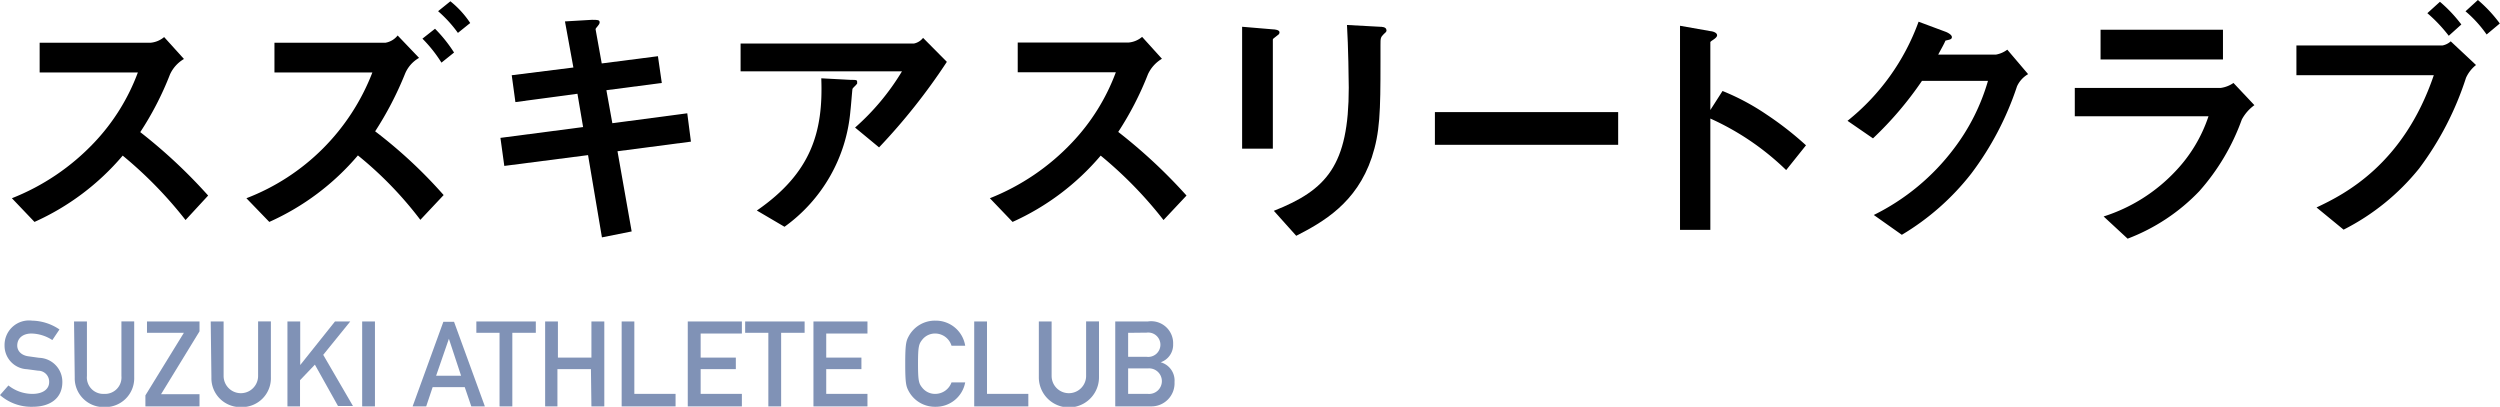
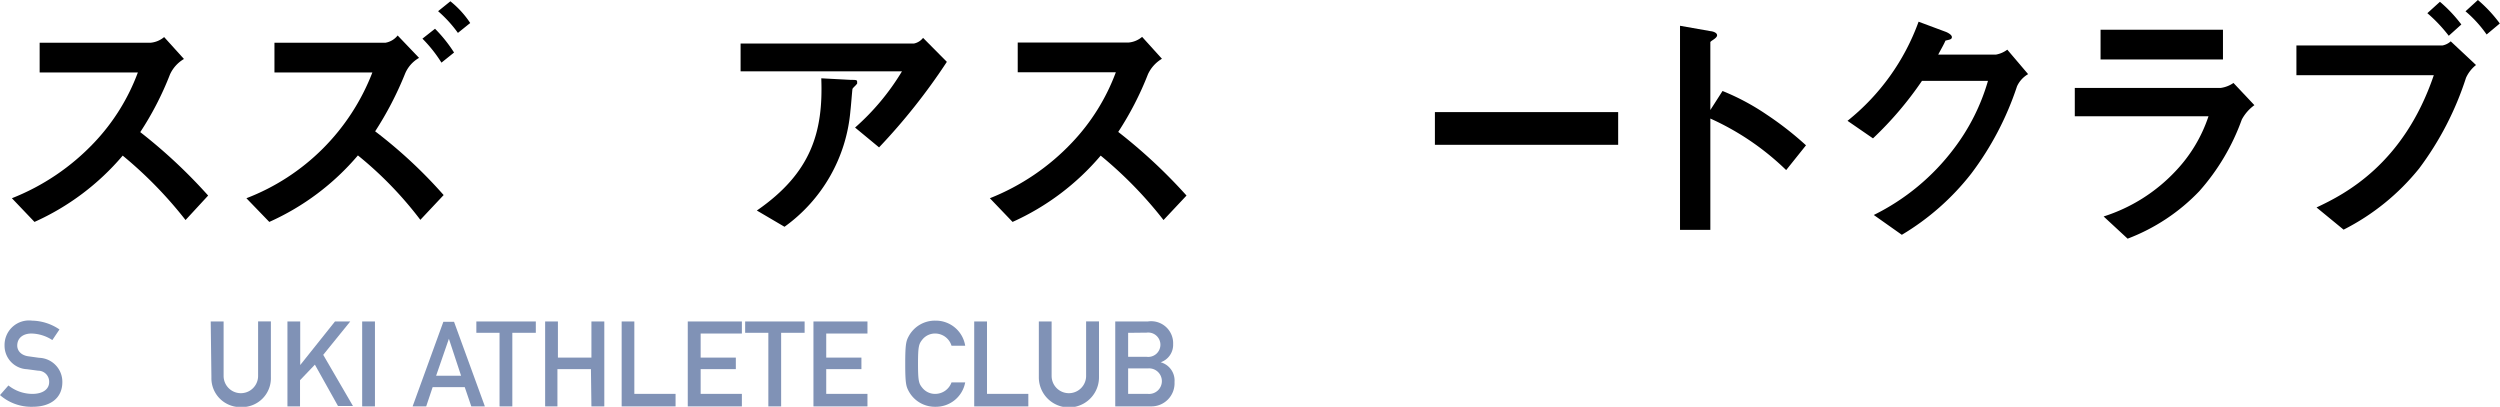
<svg xmlns="http://www.w3.org/2000/svg" width="252.23" height="41.04" viewBox="0 0 252.23 41.04">
  <defs>
    <style>.cls-1{fill:#8092b6;}</style>
  </defs>
  <title>logo</title>
  <g id="レイヤー_2" data-name="レイヤー 2">
    <g id="レイヤー_1-2" data-name="レイヤー 1">
      <path d="M18.72,22.2a41.53,41.53,0,0,0-6.34-6.5,25.15,25.15,0,0,1-8.9,6.69L1.2,20A23.09,23.09,0,0,0,9.49,14.4a20.79,20.79,0,0,0,4.42-7.09H4v-3H15.21a2.46,2.46,0,0,0,1.35-.57l2,2.21a3.49,3.49,0,0,0-1.41,1.56,31.13,31.13,0,0,1-3,5.82A52.43,52.43,0,0,1,21,19.73Z" />
      <path d="M42.41,22.18a37.44,37.44,0,0,0-6.3-6.5,25.23,25.23,0,0,1-8.94,6.71L24.86,20A22.11,22.11,0,0,0,37.57,7.31H27.69v-3H38.9a2,2,0,0,0,1.22-.73l2.16,2.26a3.28,3.28,0,0,0-1.43,1.64,34,34,0,0,1-3,5.77,47.8,47.8,0,0,1,6.91,6.43ZM44.54,6.32A13.73,13.73,0,0,0,42.62,3.9l1.27-1A14.31,14.31,0,0,1,45.81,5.3Zm1.66-3a12.61,12.61,0,0,0-2-2.19l1.24-1a9.53,9.53,0,0,1,2,2.19Z" />
-       <path d="M62.3,15.26l1.43,8.09-3,.6-1.4-8.3-8.45,1.09-.39-2.83,8.34-1.09-.57-3.36L52,10.3l-.37-2.71,6.22-.78L57,2.16,59.72,2c.57,0,.78,0,.78.26s-.44.57-.41.7l.62,3.44,5.67-.73.39,2.7-5.59.73.6,3.33,7.56-1,.37,2.86Z" />
      <path d="M88.69,14.87l-2.42-2A24.08,24.08,0,0,0,91,7.2H74.72V4.39h17.5a1.56,1.56,0,0,0,.91-.57l2.4,2.42A61.55,61.55,0,0,1,88.69,14.87ZM86.4,8.53c-.05.08-.36.34-.39.44s-.16,1.87-.21,2.21a16.07,16.07,0,0,1-6.65,11.7l-2.79-1.64c5.49-3.79,6.71-7.93,6.5-13.34l3,.16c.54,0,.62,0,.62.23S86.48,8.42,86.4,8.53Z" />
      <path d="M117.39,22.2a41.09,41.09,0,0,0-6.34-6.5,25.19,25.19,0,0,1-8.89,6.69L99.87,20a23.09,23.09,0,0,0,8.29-5.62,20.79,20.79,0,0,0,4.42-7.09h-9.9v-3h11.2a2.43,2.43,0,0,0,1.35-.57l2,2.21a3.55,3.55,0,0,0-1.41,1.56,31.63,31.63,0,0,1-3,5.82,53,53,0,0,1,6.89,6.42Z" />
-       <path d="M128.83,3.61c-.39.29-.41.32-.41.39V15h-3.1V2.7l3.1.26c.2,0,.67.06.67.29S128.94,3.51,128.83,3.61Zm10.79-.18c-.34.34-.34.42-.34,1.15,0,.23,0,1.4,0,1.66,0,5.07-.05,7.12-.88,9.65-1.54,4.6-4.92,6.52-7.62,7.9l-2.26-2.52c5.33-2.11,7.56-4.58,7.56-12.43,0-.62-.05-4.24-.18-6.32l3.33.18c.13,0,.65,0,.65.34C139.91,3.12,139.88,3.22,139.62,3.43Z" />
      <path d="M144.77,14.61v-3.3h18.49v3.3Z" />
      <path d="M180.21,17.16a26.67,26.67,0,0,0-7.65-5.2V23.19H169.5V2.6l3.12.55c.07,0,.62.1.62.41s-.68.57-.68.7V11.1l1.23-1.92a23.65,23.65,0,0,1,4.42,2.36,32.74,32.74,0,0,1,4,3.12Z" />
      <path d="M203.5,8.71a30.47,30.47,0,0,1-4.62,8.81,25.3,25.3,0,0,1-7,6.17l-2.83-2A22.69,22.69,0,0,0,197.13,15a20.78,20.78,0,0,0,3.44-6.84h-6.66a35.2,35.2,0,0,1-4.94,5.8l-2.57-1.77a22.68,22.68,0,0,0,7.17-10l2.68,1c.16.05.68.29.68.55s-.29.26-.65.36c-.16.39-.47.91-.73,1.41h5.82a2.69,2.69,0,0,0,1.15-.5l2.1,2.47A2.74,2.74,0,0,0,203.5,8.71Z" />
      <path d="M226.18,12.06a22.11,22.11,0,0,1-4.29,7.23,19.63,19.63,0,0,1-7.23,4.79l-2.42-2.24a17,17,0,0,0,7.28-4.6,14.78,14.78,0,0,0,3.3-5.51H209.33V8.87h14.74a3,3,0,0,0,1.27-.5l2.11,2.24A4.29,4.29,0,0,0,226.18,12.06ZM211.93,6V3h12.35V6Z" />
      <path d="M248.8,7.85A31.18,31.18,0,0,1,244.07,17a23.28,23.28,0,0,1-7.62,6.17l-2.73-2.24c2.88-1.35,8.78-4.37,11.83-13.34H231.69v-3h14.72a1.73,1.73,0,0,0,.85-.42l2.55,2.39A3.49,3.49,0,0,0,248.8,7.85Zm-1.74-4.24a15.06,15.06,0,0,0-2.16-2.28L246.17.18a14.34,14.34,0,0,1,2.16,2.29Zm3.82-.13a12.09,12.09,0,0,0-2.13-2.34L250,0a13.82,13.82,0,0,1,2.21,2.37Z" />
      <path class="cls-1" d="M.85,38.89a3.91,3.91,0,0,0,2.42.85c1.06,0,1.69-.48,1.69-1.19A1.11,1.11,0,0,0,3.85,37.4l-1.13-.15a2.37,2.37,0,0,1-2.26-2.4,2.47,2.47,0,0,1,2.78-2.5A5.07,5.07,0,0,1,6,33.24l-.72,1.07a4,4,0,0,0-2.11-.66c-.79,0-1.43.41-1.43,1.22,0,.48.35,1,1.21,1.09l1,.14a2.42,2.42,0,0,1,2.34,2.45c0,1.58-1.16,2.49-3,2.49A4.79,4.79,0,0,1,0,39.86Z" />
-       <path class="cls-1" d="M7.47,32.43h1.3v5.5a1.66,1.66,0,0,0,1.74,1.81,1.66,1.66,0,0,0,1.74-1.81v-5.5h1.29v5.64a2.91,2.91,0,0,1-3,3,2.91,2.91,0,0,1-3-3Z" />
-       <path class="cls-1" d="M14.67,39.89l3.88-6.31H14.83V32.43h5.3v1l-3.88,6.34h3.88V41H14.67Z" />
      <path class="cls-1" d="M21.26,32.43h1.3v5.5a1.74,1.74,0,1,0,3.48,0v-5.5h1.29v5.64a2.91,2.91,0,0,1-3,3,2.91,2.91,0,0,1-3-3Z" />
      <path class="cls-1" d="M29,32.43h1.29v4.4h0l3.51-4.4h1.54L32.61,35.8l3,5.16H34.1l-2.33-4.17-1.5,1.57V41H29Z" />
      <path class="cls-1" d="M36.54,32.43h1.29V41H36.54Z" />
      <path class="cls-1" d="M46.89,39.06H43.65L43,41H41.63l3.1-8.53h1.08L48.92,41H47.55Zm-.37-1.15-1.23-3.73h0L44,37.91Z" />
      <path class="cls-1" d="M50.4,33.58H48.06V32.43h6v1.15H51.69V41H50.4Z" />
      <path class="cls-1" d="M59.62,37.24H56.24V41H55V32.43h1.29v3.65h3.38V32.43h1.3V41h-1.3Z" />
      <path class="cls-1" d="M62.72,32.43H64v7.31h4.16V41H62.72Z" />
      <path class="cls-1" d="M69.39,32.43h5.46v1.22H70.69v2.43h3.55v1.16H70.69v2.5h4.16V41H69.39Z" />
      <path class="cls-1" d="M77.52,33.58H75.18V32.43h6v1.15H78.81V41H77.52Z" />
      <path class="cls-1" d="M82.07,32.43h5.45v1.22H83.36v2.43h3.55v1.16H83.36v2.5h4.16V41H82.07Z" />
      <path class="cls-1" d="M97.38,38.58a3,3,0,0,1-3,2.46A3,3,0,0,1,91.7,39.5c-.27-.5-.37-.75-.37-2.8s.1-2.31.37-2.81a3,3,0,0,1,2.68-1.54,3,3,0,0,1,3,2.53H96a1.73,1.73,0,0,0-1.63-1.23,1.64,1.64,0,0,0-1.32.62c-.34.43-.43.67-.43,2.43s.09,2,.43,2.42a1.64,1.64,0,0,0,1.32.62A1.75,1.75,0,0,0,96,38.58Z" />
      <path class="cls-1" d="M98.29,32.43h1.29v7.31h4.17V41H98.29Z" />
      <path class="cls-1" d="M104.81,32.43h1.29v5.5a1.74,1.74,0,1,0,3.48,0v-5.5h1.3v5.64a3,3,0,0,1-6.07,0Z" />
      <path class="cls-1" d="M112.52,32.43h3.31a2.22,2.22,0,0,1,2.53,2.29,1.86,1.86,0,0,1-1.26,1.83v0a1.91,1.91,0,0,1,1.4,2A2.33,2.33,0,0,1,116.12,41h-3.6Zm1.3,1.15V36h1.87a1.23,1.23,0,1,0,0-2.44Zm0,3.59v2.57h2a1.29,1.29,0,1,0,0-2.57Z" />
    </g>
  </g>
</svg>